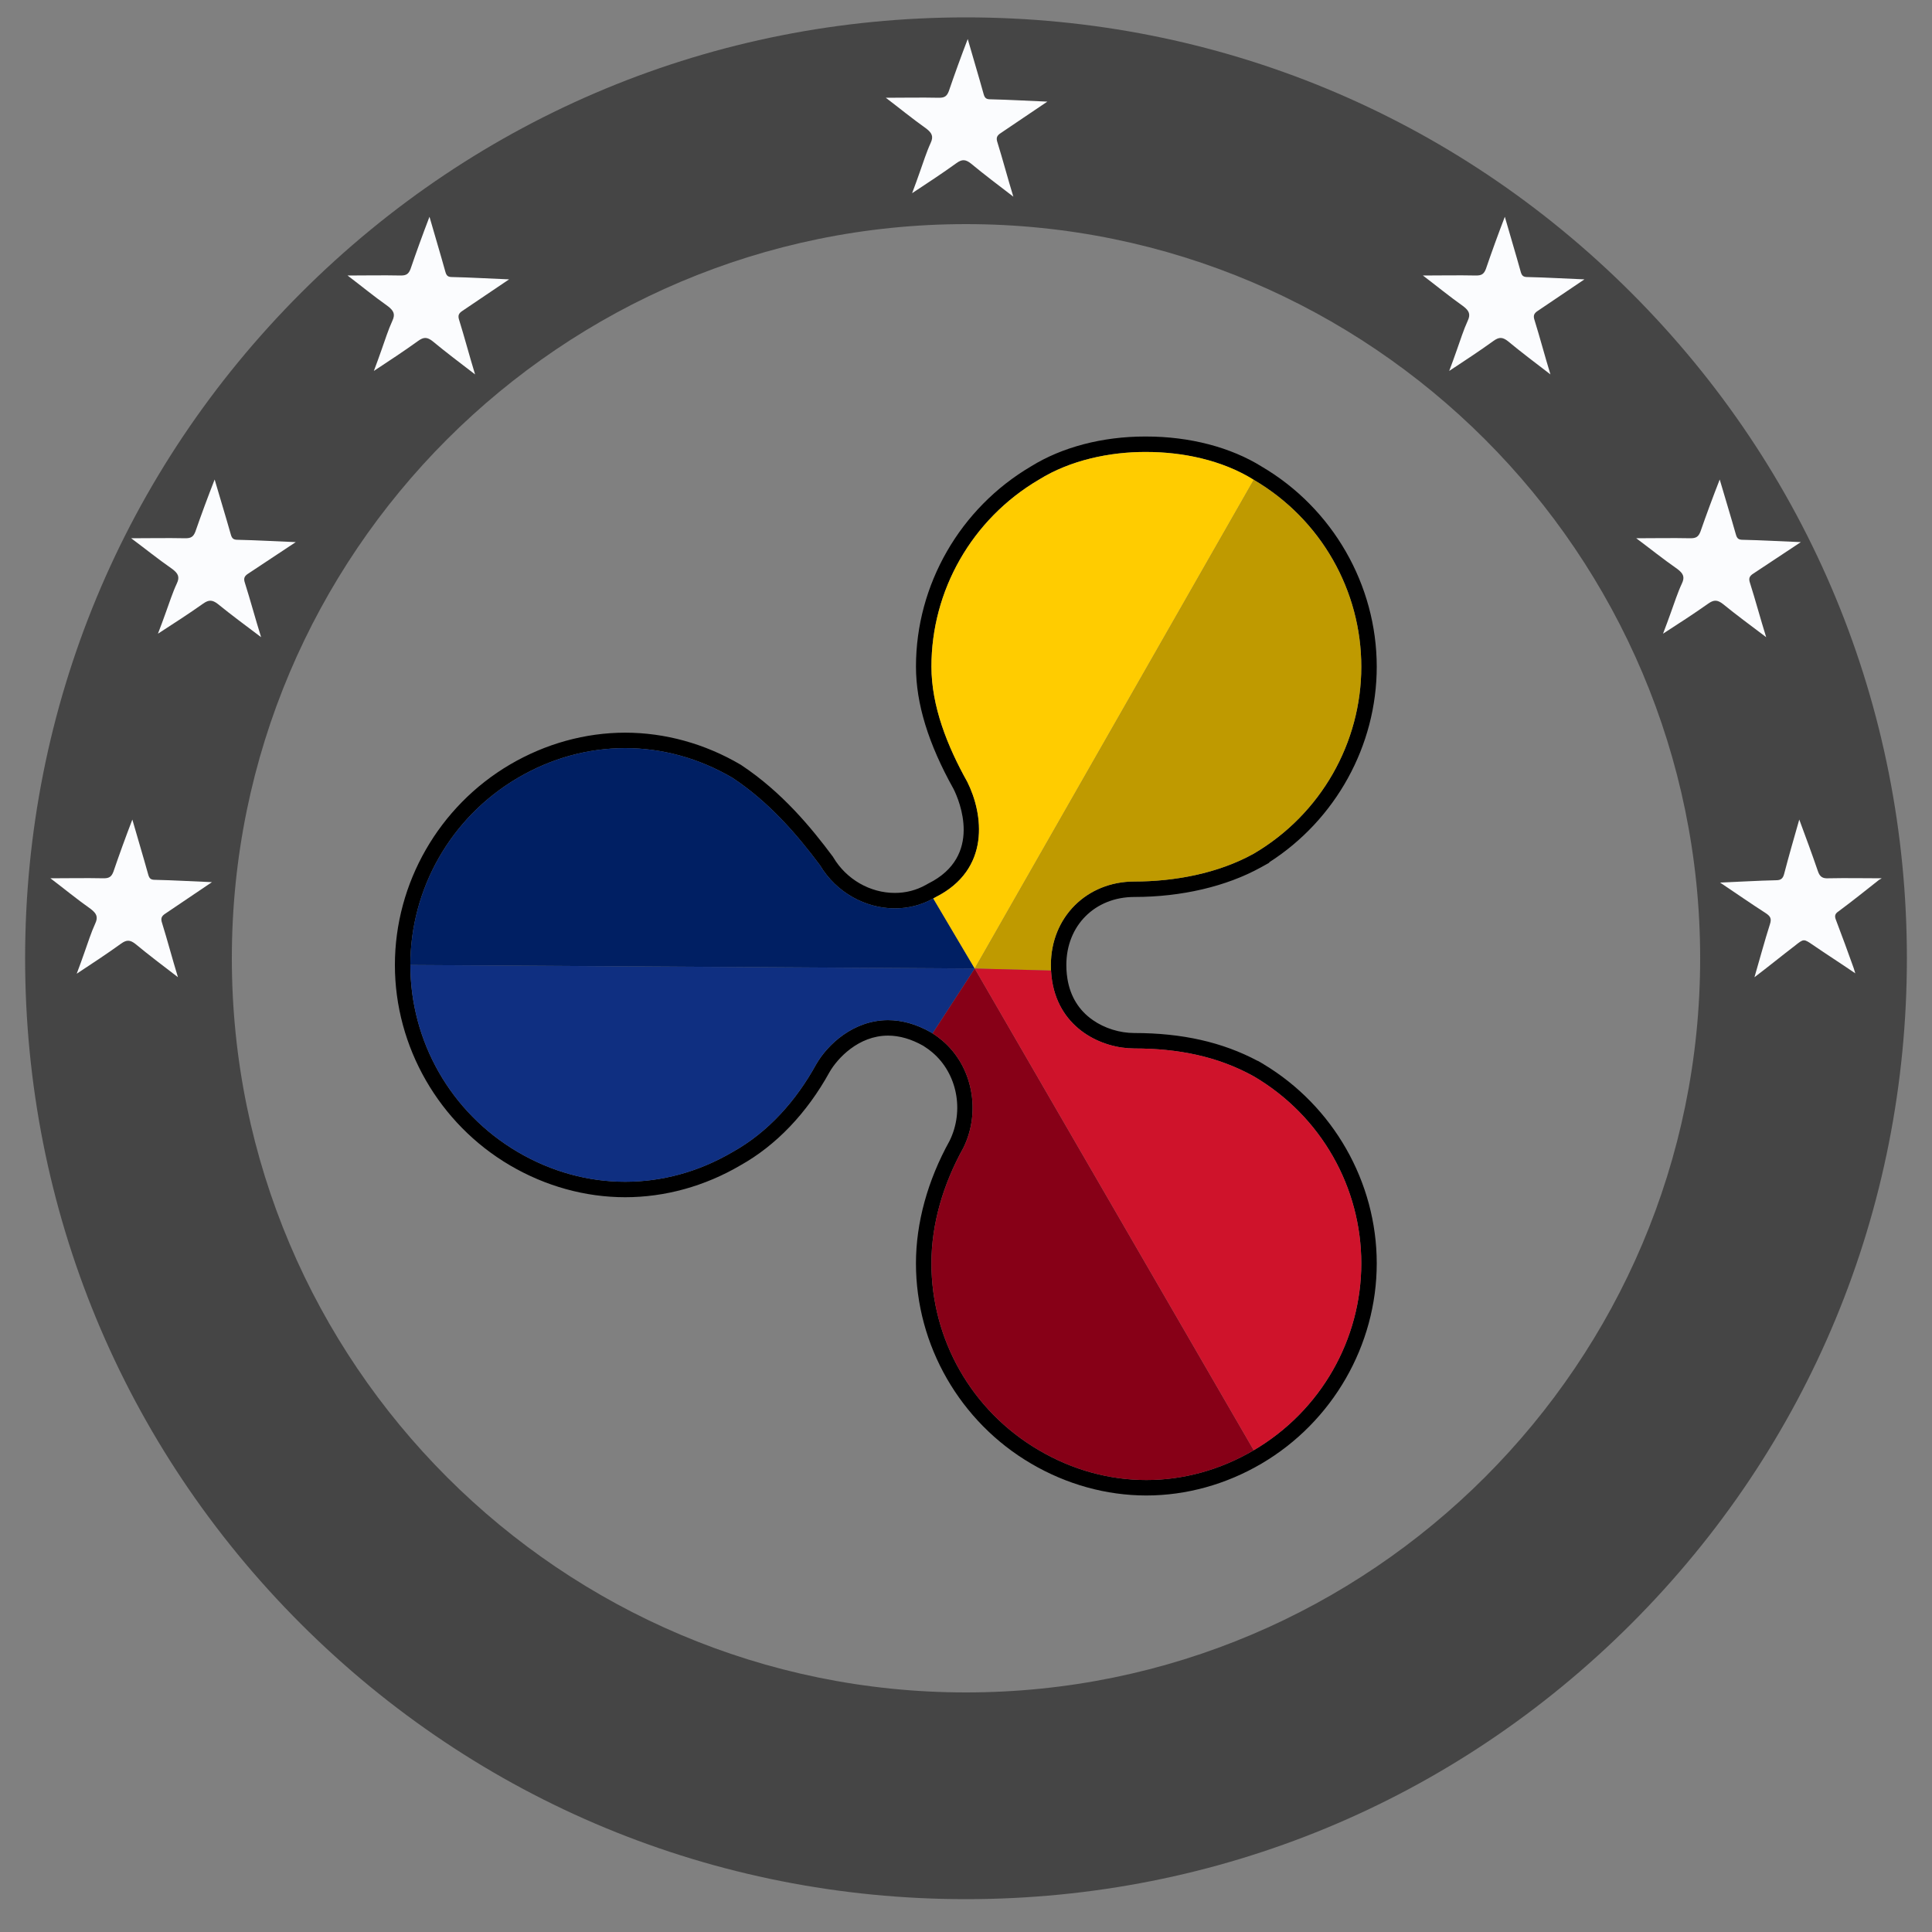
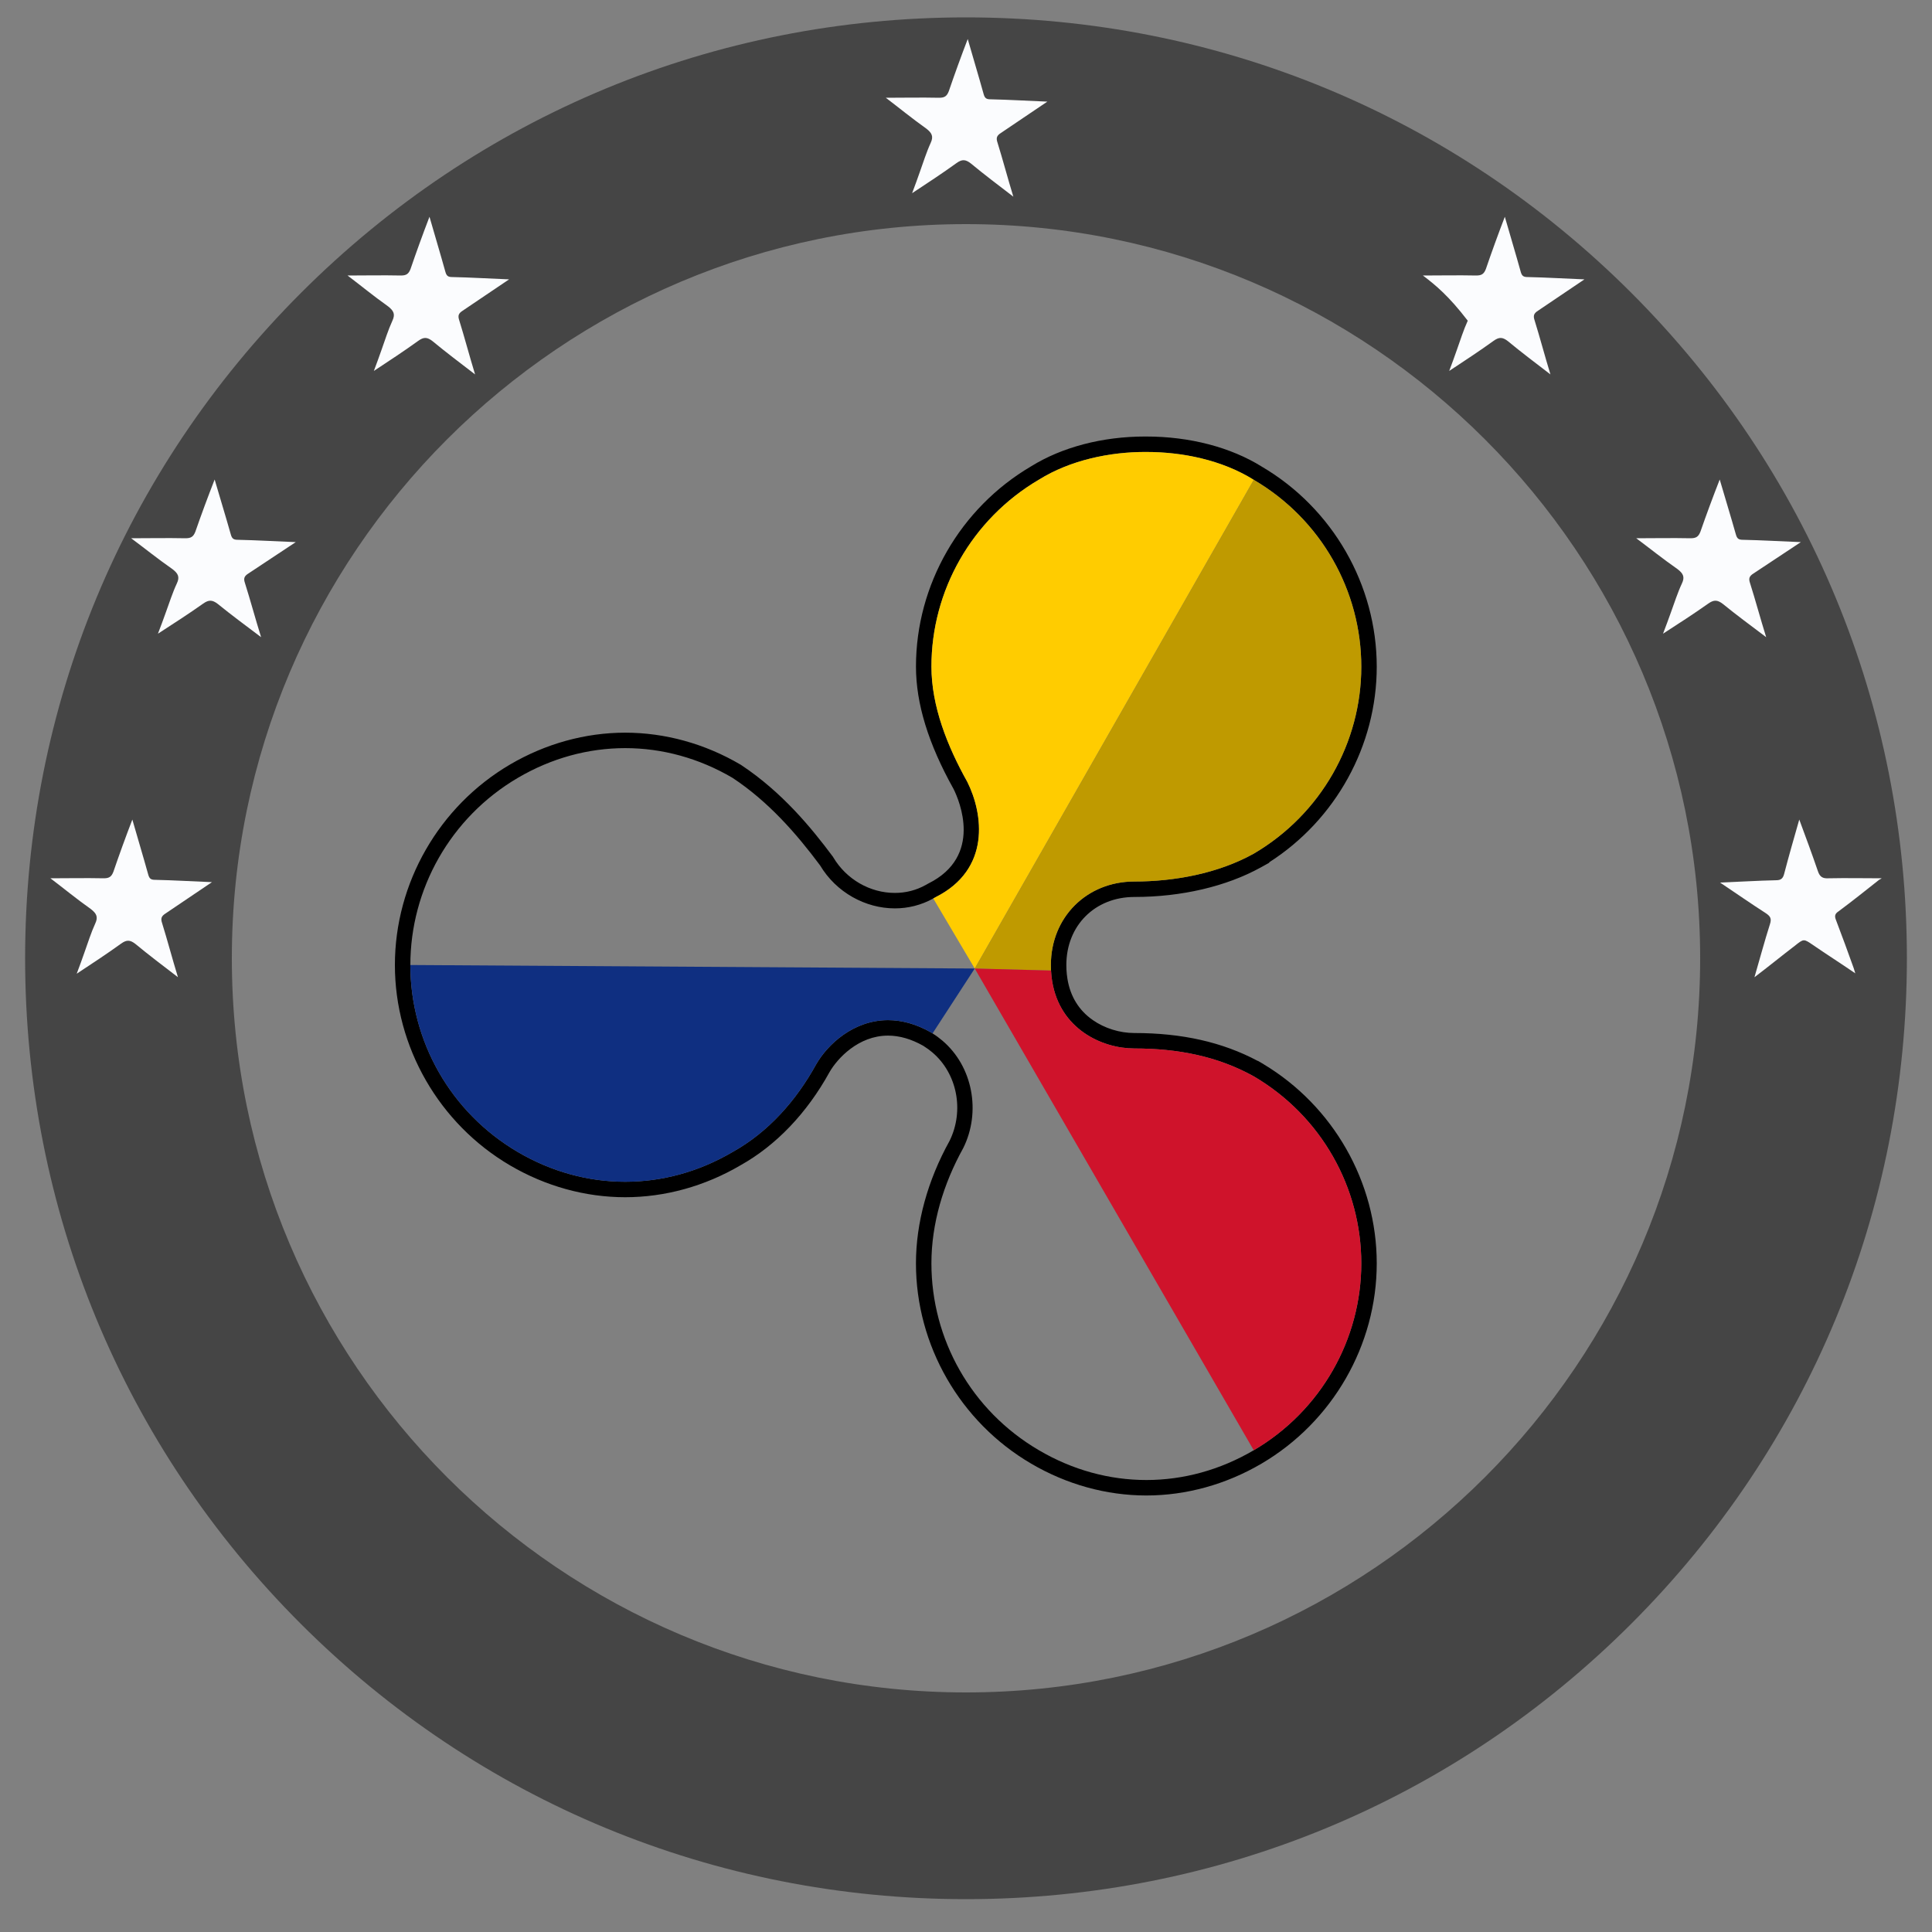
<svg xmlns="http://www.w3.org/2000/svg" xmlns:ns1="http://www.bohemiancoding.com/sketch/ns" version="1.1" id="Layer_1" x="0px" y="0px" width="500px" height="500px" viewBox="0 0 500 500" enable-background="new 0 0 500 500" xml:space="preserve">
  <rect x="0" y="0" width="500" height="500" fill="#808080" stroke="none" />
  <g>
    <title>bitven</title>
    <desc>Created with Sketch.</desc>
    <g id="Map_3_" style="opacity:0" transform="translate(94, 128)" ns1:type="MSShapeGroup">
      <path id="mainland_3_" fill="#878787" d="M311.641,93.4c-3-4-6.5-7.2-11.898-5.2c-5.399,1.9-10.602-0.2-15.899-0.2    c-3.4,0-1.9-2.5-1.301-4.3c0.7-4.8,1.101-9.9,7.398-10.9c0.102-0.5,0.5-1.1,0.302-1.4c-0.7-1.7-17.5-12.6-19.102-12    c-3.2,1.1-5.7,0.2-8.2-1.8c-3.698-2.9-6.698-3.4-6.8,5.3c-3.1-8.9-9.2-12.9-12.2-19.4c4.7-1.5,9.602,1.7,13.302-2.3    c-3.5-1.7-7.302-3.1-11.2-3c-8.3,0.3-16.5,2.3-25,2.2c-6.199-0.1,1.398,3-0.5,4.4c-7.8,0.4-7.8,0.4-15.102,4.2    c-14.198,7.7-26.6,5.5-38.398-6.5c-1.699-1.8-3.899-1.6-6.199-1.6c-11.201-0.2-22.103,2.3-33.103,3.6c-8.5,1-10.8-0.7-11.1-9    c-0.1-3-1.4-5.2-3.3-7.2c-7.101-7.3-29.9-11.8-38.5-6.8c-5.101,3-10.4,4-15.7,5.9c-5.5,1.9-11.9,3.2-15.6,8.5    c-3.801,5.5-0.602,10.4,2.5,14.8c3.699,5.2,7.6,10,6.398,17.3c-1,5.9-4.699,8.2-9.6,9.5c-5.2,1.4-6.602-1.5-6.5-6.1    c0-0.6-0.9-1.1-1.3-1.7c-8.4-12.2-9.102-7-0.802-19.4c0.7-1,1.302-2.2,2.2-3c3.8-3.3,3.102-6.4,2-11.1c-1.5-6.3-8.7-10.7-5.7-18.2    c-0.698-0.1-1.398-0.1-2.198-0.2c-2.9,3.1-2.802,9-6.9,10.2c-5.7,1.7-7.3,6.2-9.899,10.2c-7.199,10.9-5,25.6-14.199,35.9    c-0.102,0.1,0.5,0.7,0.699,1.1c7.699-2.4,11.301-0.5,13.301,7.5c0.898,3.5,2.398,6.3,4.898,8.9c3.2,3.3,4.602,6.2,2.2,11.5    c-1.899,4.2-5.2,11.9,4.3,14.2c0.9,0.2,1.4,2.4,1.9,3.8c0.8,1.9,1.898,4,3.898,4.101c7.7,0.3,15.7,1.398,23.2,0    c8.7-1.602,19.4,0.6,25.2,7.6s9.6,15.9,22.6,12.2c7.7-2.2,16.9,0.101,25.2-2.8c2.7-1,5.602-0.2,7.3,2.199    c1.102,1.601,2.602,3.601,0.7,6c-7,8.898-8.6,19.601-8,30.398c0.4,7.603,1.3,15.4,7.7,21.4c3.8,3.6,6,8.397-0.8,12.3    c-2.5,1.4-4.4,3.9-6.7,6.1c6,4,12.1,7.303,14.6,13.9c2.7,7.4,4.7,15,7.302,22.4c3.698,10.5,14.398,14.6,23.898,9.3    c2-1.103,4-2.3,6.303-1.103c3.197,1.603-1,4.603,0.897,6.5c1.603,0.303,2.4-0.6,3-1.697c4.9-8.9,14.7-11.303,22.5-16    c2.5-1.5,7.7-1.603,8.103-4.803c0.697-5.697,3.6-7.3,8.397-8.3c1.8-0.397,3.4-2,5.2-2.6c2.7-0.801,3.5-2.9,3.2-5.103    c-0.301-2.198-2.603-2.198-4.2-2.1c-6.4,0.6-9.601-0.3-11.8-8.4c-2.801-10.1-3-22.698-14.2-29.1c-0.2-0.102,0.1-0.9,0.2-1.7    c5.1,1,11.5-2.8,14.6,5c0.603,1.5,2.7-0.398,4-0.3c6.9,0.5,14.603-1.5,19.103,6.3c0.897,1.5,2.397,2.7,4.397,1.9    c2.2-0.9,2.7-2.802,2.2-4.9c-0.8-3.2,1.2-4,3.3-6c4.3-4,8.4-0.3,12.5-1.5c11.2-3.5,21.8-8.2,31.2-15.199    c4.2-3.199,3.601-6.4,0.101-9.9c-4.198-4.198-8.198-8.6-12.101-13c-6-6.799,7.5-12.198,1.601-19.299c-0.5-0.5,1-2.102,2.302-2.399    c2.1-0.5,4.198-1.302,6.397-1.5c3.9-0.399,7-2.399,9.9-4.601c2.3-1.801,2.397-4.899-0.9-4.399c-6.897,1-4.897-5.1-6.1-7.6    c-0.9-1.801,1.6-5.8,4.699-7.201c4.898-2.3,9-5.7,13.101-9.2C312.741,96.1,312.94,95.2,311.641,93.4L311.641,93.4z M198.841,190.5    c-0.3-0.1-0.5-0.6-0.8-0.9c0.397-0.197,0.8-0.6,1.198-0.5c0.302,0,0.399,0.603,0.699,0.9    C199.541,190.2,199.141,190.6,198.841,190.5L198.841,190.5z" />
      <path id="falcon_3_" fill="#878787" d="M74.841,17.6c2.398-0.3,6.398,0.5,7.2-2.8c-1-4.5-0.102-9.6-5.4-9.9    c-3.3-0.2-6,2.9-5.7,6.4C71.14,13.6,70.44,18.1,74.841,17.6L74.841,17.6z" />
      <path id="magarita_3_" fill="#878787" d="M219.141,34.2c1.602-0.3,2.102-2.5,0.8-4.3c-1-1.4-2.198-1.1-3-0.1    c-2.398,2.9-5.698,1.7-10.8,2.1c4.8,1.9,7.8,2.6,10.102,4.2C219.041,38,217.641,34.5,219.141,34.2L219.141,34.2z" />
    </g>
    <path id="circle_3_" ns1:type="MSShapeGroup" fill="#454545" d="M250,491.5c-65,0-126.2-25.3-172.2-71.3S6.5,313,6.5,248   S31.898,121.8,77.898,75.8S185,4.5,250,4.5s126.198,25.3,172.198,71.3S493.5,182.9,493.5,248c0,65.1-25.302,126.2-71.302,172.2   S315.101,491.5,250,491.5L250,491.5z M250,58C145.198,58,60,143.2,60,248s85.198,190,190,190c104.8,0,190-85.2,190-190   S354.8,58,250,58L250,58z" />
    <g id="stars_3_" transform="translate(7, 6)" ns1:type="MSShapeGroup">
      <path id="star_1_right_3_" fill="#FBFCFE" d="M458.649,206.1c1.7,4.6,3.3,8.9,4.8,13.3c0.5,1.5,1.2,2,2.802,1.9    c4.601-0.1,9.101,0,13.698,0c0,0.1-0.6,0.3-0.897,0.6c-3.4,2.7-6.801,5.4-10.301,8c-0.899,0.6-1,1.2-0.602,2.2    c1.602,4.2,3.102,8.3,4.602,12.5c0.101,0.301,0.198,0.603,0.398,1.301c-3.8-2.601-7.398-4.898-10.898-7.298    c-2.5-1.701-2.399-1.701-4.802,0.199c-3.397,2.6-6.698,5.301-10.397,8.102c1.397-4.8,2.6-9.3,4-13.699c0.5-1.5,0.1-2.1-1.103-2.9    c-3.897-2.5-7.6-5.1-11.8-7.9c5.102-0.2,9.8-0.5,14.5-0.6c1.3,0,1.8-0.5,2.102-1.7C455.949,215.5,457.249,211,458.649,206.1    L458.649,206.1z" />
      <path id="star_1_left_3_" fill="#FBFCFE" d="M6.05,221.3c4.5,0,9.1-0.1,13.8,0c1.4,0,2-0.4,2.5-1.7c1.5-4.4,3.1-8.8,4.9-13.5    c1.398,4.9,2.8,9.5,4.1,14.2c0.3,1.1,0.7,1.4,1.8,1.4c4.8,0.1,9.602,0.4,14.7,0.6c-4.2,2.8-8.1,5.5-12,8.1    c-1.1,0.7-1.3,1.3-0.9,2.5c1.4,4.5,2.602,9.1,4.102,14c-3.9-3-7.5-5.7-11-8.603c-1.4-1.1-2.3-1.1-3.7-0.1    c-3.6,2.6-7.4,5.1-11.5,7.8c0.8-2.101,1.4-3.8,2-5.5c0.9-2.5,1.7-5.101,2.8-7.5c0.8-1.7,0.3-2.6-1.1-3.7    C12.75,226.6,9.35,223.8,6.05,221.3L6.05,221.3z" />
      <path id="star_2_left_3_" fill="#FBFCFE" d="M26.949,133.3c4.586,0,9.272-0.1,14.062,0c1.426,0,2.038-0.4,2.547-1.7    c1.528-4.4,3.158-8.8,4.992-13.5c1.426,4.9,2.853,9.5,4.177,14.2c0.308,1.1,0.713,1.4,1.834,1.4c4.892,0.1,9.781,0.4,14.979,0.6    c-4.279,2.8-8.254,5.5-12.229,8.1c-1.121,0.7-1.325,1.3-0.917,2.5c1.426,4.5,2.648,9.1,4.178,14c-3.975-3-7.642-5.7-11.209-8.6    c-1.426-1.1-2.343-1.1-3.77-0.1c-3.668,2.6-7.54,5.1-11.717,7.8c0.813-2.1,1.426-3.8,2.037-5.5c0.918-2.5,1.731-5.1,2.854-7.5    c0.814-1.7,0.307-2.6-1.121-3.7C33.777,138.6,30.312,135.8,26.949,133.3L26.949,133.3z" />
      <path id="star_2_right_3_" fill="#FBFCFE" d="M416.461,133.3c4.585,0,9.271-0.1,14.061,0c1.426,0,2.037-0.4,2.547-1.7    c1.528-4.4,3.158-8.8,4.992-13.5c1.427,4.9,2.854,9.5,4.178,14.2c0.308,1.1,0.714,1.4,1.834,1.4c4.893,0.1,9.781,0.4,14.979,0.6    c-4.279,2.8-8.253,5.5-12.229,8.1c-1.12,0.7-1.323,1.3-0.917,2.5c1.428,4.5,2.648,9.1,4.178,14c-3.974-3-7.642-5.7-11.207-8.6    c-1.428-1.1-2.344-1.1-3.771-0.1c-3.668,2.6-7.54,5.1-11.717,7.8c0.813-2.1,1.426-3.8,2.037-5.5c0.917-2.5,1.73-5.1,2.853-7.5    c0.815-1.7,0.307-2.6-1.119-3.7C423.287,138.6,419.823,135.8,416.461,133.3L416.461,133.3z" />
      <path id="star_3_left_3_" fill="#FBFCFE" d="M82.949,65.3c4.5,0,9.102-0.1,13.802,0c1.398,0,2-0.4,2.5-1.7    c1.5-4.4,3.1-8.8,4.898-13.5c1.4,4.9,2.8,9.5,4.102,14.2c0.3,1.1,0.698,1.4,1.8,1.4c4.8,0.1,9.6,0.4,14.7,0.6    c-4.2,2.8-8.102,5.5-12,8.1c-1.102,0.7-1.302,1.3-0.9,2.5c1.4,4.5,2.6,9.1,4.1,14c-3.898-3-7.5-5.7-11-8.6    c-1.398-1.1-2.3-1.1-3.698-0.1c-3.602,2.6-7.4,5.1-11.5,7.8c0.8-2.1,1.398-3.8,2-5.5c0.898-2.5,1.698-5.1,2.8-7.5    c0.8-1.7,0.3-2.6-1.102-3.7C89.649,70.6,86.25,67.8,82.949,65.3L82.949,65.3z" />
-       <path id="star_3_right_3_" fill="#FBFCFE" d="M361.248,65.3c4.5,0,9.102-0.1,13.802,0c1.398,0,2-0.4,2.5-1.7    c1.5-4.4,3.1-8.8,4.898-13.5c1.399,4.9,2.8,9.5,4.102,14.2c0.3,1.1,0.699,1.4,1.8,1.4c4.8,0.1,9.6,0.4,14.7,0.6    c-4.2,2.8-8.103,5.5-12,8.1c-1.103,0.7-1.301,1.3-0.9,2.5c1.4,4.5,2.602,9.1,4.102,14c-3.899-3-7.5-5.7-11-8.6    c-1.399-1.1-2.302-1.1-3.699-0.1c-3.603,2.6-7.4,5.1-11.5,7.8c0.8-2.1,1.397-3.8,2-5.5c0.897-2.5,1.699-5.1,2.8-7.5    c0.8-1.7,0.3-2.6-1.101-3.7C367.949,70.6,364.55,67.8,361.248,65.3L361.248,65.3z" />
+       <path id="star_3_right_3_" fill="#FBFCFE" d="M361.248,65.3c4.5,0,9.102-0.1,13.802,0c1.398,0,2-0.4,2.5-1.7    c1.5-4.4,3.1-8.8,4.898-13.5c1.399,4.9,2.8,9.5,4.102,14.2c0.3,1.1,0.699,1.4,1.8,1.4c4.8,0.1,9.6,0.4,14.7,0.6    c-4.2,2.8-8.103,5.5-12,8.1c-1.103,0.7-1.301,1.3-0.9,2.5c1.4,4.5,2.602,9.1,4.102,14c-3.899-3-7.5-5.7-11-8.6    c-1.399-1.1-2.302-1.1-3.699-0.1c-3.603,2.6-7.4,5.1-11.5,7.8c0.8-2.1,1.397-3.8,2-5.5c0.897-2.5,1.699-5.1,2.8-7.5    C367.949,70.6,364.55,67.8,361.248,65.3L361.248,65.3z" />
      <path id="star_top_center_3_" fill="#FBFCFE" d="M222.25,19.3c4.5,0,9.1-0.1,13.8,0c1.398,0,2-0.4,2.5-1.7    c1.5-4.4,3.1-8.8,4.898-13.5c1.399,4.9,2.8,9.5,4.102,14.2c0.3,1.1,0.698,1.4,1.8,1.4c4.8,0.1,9.6,0.4,14.7,0.6    c-4.2,2.8-8.102,5.5-12,8.1c-1.102,0.7-1.302,1.3-0.9,2.5c1.4,4.5,2.602,9.1,4.102,14c-3.899-3-7.5-5.7-11-8.6    c-1.399-1.1-2.302-1.1-3.699-0.1c-3.601,2.6-7.4,5.1-11.5,7.8c0.8-2.1,1.399-3.8,2-5.5c0.899-2.5,1.699-5.1,2.8-7.5    c0.8-1.7,0.3-2.6-1.101-3.7C228.949,24.6,225.55,21.8,222.25,19.3L222.25,19.3z" />
    </g>
    <g>
      <path d="M296.328,116.97c0.112,0,0.227,0,0.339,0.001c9.282,0,19.554,2.049,27.805,7.209    c17.532,10.273,27.829,28.819,27.829,48.374c0,19.554-10.351,38.102-27.829,48.369c-0.001,0-0.001,0-0.001,0.001    c-9.287,5.16-20.623,7.209-30.896,7.209c-12.318,0-21.607,9.235-21.607,21.606c0,0.486,0.013,0.963,0.037,1.433    c0.049,0.959,0.148,1.877,0.292,2.764c2.01,12.385,12.885,17.408,21.278,17.408c11.311,0,21.607,2.047,30.893,7.209    c0.001,0,0.003,0,0.004,0c17.532,10.299,27.829,28.844,27.829,48.4s-10.353,38.101-27.835,48.372    c-8.741,5.135-18.268,7.701-27.792,7.701c-9.525,0-19.051-2.566-27.793-7.701c-17.562-10.271-27.832-28.79-27.832-48.372    c0-10.272,3.088-20.569,8.248-29.854c4.605-9.264,2.525-21.082-5.453-27.826c-0.78-0.656-1.607-1.274-2.501-1.828    c-0.102-0.063-0.191-0.137-0.294-0.199c-4.013-2.298-7.783-3.234-11.229-3.234c-8.922,0-15.648,6.281-18.624,11.483    c-5.111,9.284-12.319,17.481-21.605,22.642c-8.742,5.135-18.27,7.702-27.795,7.702c-9.526,0-19.053-2.567-27.793-7.702    c-17.529-10.299-27.803-28.835-27.805-48.396v-0.001c0-19.563,10.326-38.154,27.809-48.426c8.74-5.134,18.268-7.701,27.794-7.701    c9.524,0,19.052,2.567,27.793,7.701c9.286,6.148,16.495,14.397,22.644,22.645c4.178,6.997,11.72,11.127,19.351,11.127    c3.394,0,6.806-0.818,9.944-2.565c0.188-0.104,0.374-0.205,0.561-0.316c14.394-7.209,12.371-21.605,8.249-29.853    c-5.165-9.233-9.286-19.583-9.286-29.851c0-19.558,10.352-38.103,27.831-48.373h0.004    C276.983,119.083,287.182,116.97,296.328,116.97 M296.328,112.97c-10.978,0-21.428,2.732-29.443,7.695l-0.027,0.016    c-18.384,10.801-29.805,30.658-29.805,51.821c0,9.594,3.188,19.971,9.747,31.718c1.491,3.018,7.606,17.342-6.501,24.409    l-0.137,0.068l-0.132,0.079c-0.091,0.055-0.184,0.105-0.274,0.156l-0.182,0.1c-2.445,1.362-5.139,2.055-7.989,2.055    c-6.438,0-12.535-3.517-15.915-9.178l-0.105-0.176l-0.122-0.164c-5.438-7.295-13.04-16.57-23.643-23.589l-0.09-0.06l-0.094-0.055    c-9.19-5.398-19.502-8.251-29.817-8.251c-10.317,0-20.628,2.854-29.819,8.251c-18.371,10.794-29.782,30.672-29.782,51.875    c0.002,21.191,11.412,41.057,29.777,51.847c9.191,5.399,19.503,8.253,29.819,8.253c10.301,0,20.597-2.845,29.777-8.229    c9.247-5.149,17.237-13.502,23.11-24.155c2.021-3.521,7.469-9.442,15.137-9.442c2.959,0,6.025,0.885,9.117,2.635    c0.1,0.068,0.186,0.127,0.272,0.182c0.698,0.434,1.362,0.921,2.058,1.506c6.455,5.455,8.337,15.077,4.487,22.907    c-5.695,10.276-8.705,21.24-8.705,31.712c0,21.211,11.424,41.069,29.812,51.825c9.187,5.395,19.497,8.248,29.812,8.248    s20.627-2.854,29.817-8.252c18.388-10.804,29.81-30.659,29.81-51.821c0-21.016-11.237-40.732-29.363-51.589l-0.037-0.037    l-0.405-0.226l-0.936-0.549h-0.073c-9.118-4.851-19.568-7.209-31.91-7.209c-3.784,0-7.701-1.219-10.744-3.342    c-3.629-2.531-5.845-6.134-6.586-10.709c-0.123-0.765-0.206-1.549-0.245-2.324c-0.021-0.41-0.032-0.823-0.032-1.23    c0-10.202,7.405-17.606,17.607-17.606c12.18,0,23.801-2.719,32.738-7.658l0.033-0.016l0.079-0.046l2.044-1.136v-0.117    c17.225-11.03,27.83-30.21,27.83-50.607c0-21.174-11.402-41.016-29.758-51.796c-8.056-5.021-18.662-7.787-29.876-7.787    L296.328,112.97L296.328,112.97z" />
    </g>
    <g>
      <path fill="#0F2F81" d="M106.197,249.742c0.002,19.562,10.274,38.098,27.805,48.396c17.48,10.27,38.104,10.27,55.588,0    c9.286-5.16,16.494-13.357,21.605-22.643c4.123-7.211,15.457-16.496,29.854-8.249c0.103,0.063,0.192,0.136,0.294,0.198    l10.919-16.793L106.197,249.742z" />
-       <path fill="#001F63" d="M241.53,232.522c-10.195,5.674-23.259,1.547-29.295-8.562c-6.147-8.248-13.356-16.497-22.644-22.645    c-17.482-10.268-38.104-10.268-55.587,0c-17.481,10.272-27.809,28.863-27.809,48.426v0.001l146.064,0.912L241.53,232.522z" />
      <path fill="#FFCC00" d="M324.472,124.18c-8.251-5.16-18.521-7.209-27.805-7.209c-9.233-0.053-19.584,2.049-27.779,7.158h-0.004    c-17.479,10.27-27.831,28.815-27.831,48.373c0,10.268,4.121,20.618,9.286,29.851c4.122,8.248,6.145,22.644-8.249,29.853    c-0.187,0.111-0.373,0.211-0.561,0.316l10.731,18.132L324.472,124.18z" />
-       <path fill="#870017" d="M241.343,267.447c0.894,0.554,1.721,1.172,2.501,1.828c7.979,6.744,10.06,18.562,5.453,27.826    c-5.16,9.283-8.248,19.58-8.248,29.854c0,19.582,10.271,38.101,27.832,48.372c17.482,10.269,38.104,10.269,55.585,0    l-72.204-124.673L241.343,267.447z" />
      <path fill="#BF9A00" d="M324.472,124.18l-72.21,126.474l19.743,0.52c-0.024-0.47-0.037-0.947-0.037-1.433    c0-12.372,9.289-21.606,21.607-21.606c10.271,0,21.607-2.049,30.896-7.209c0-0.001,0-0.001,0.001-0.001    c17.479-10.268,27.829-28.815,27.829-48.369C352.301,153,342.004,134.454,324.472,124.18z" />
      <path fill="#CF132B" d="M324.472,278.555c-0.001,0-0.003,0-0.004,0c-9.284-5.162-19.582-7.209-30.893-7.209    c-8.395,0-19.27-5.023-21.278-17.408c-0.144-0.887-0.243-1.805-0.292-2.764l-19.743-0.52l72.204,124.673    c17.482-10.271,27.835-28.814,27.835-48.372C352.301,307.396,342.004,288.854,324.472,278.555z" />
    </g>
  </g>
</svg>